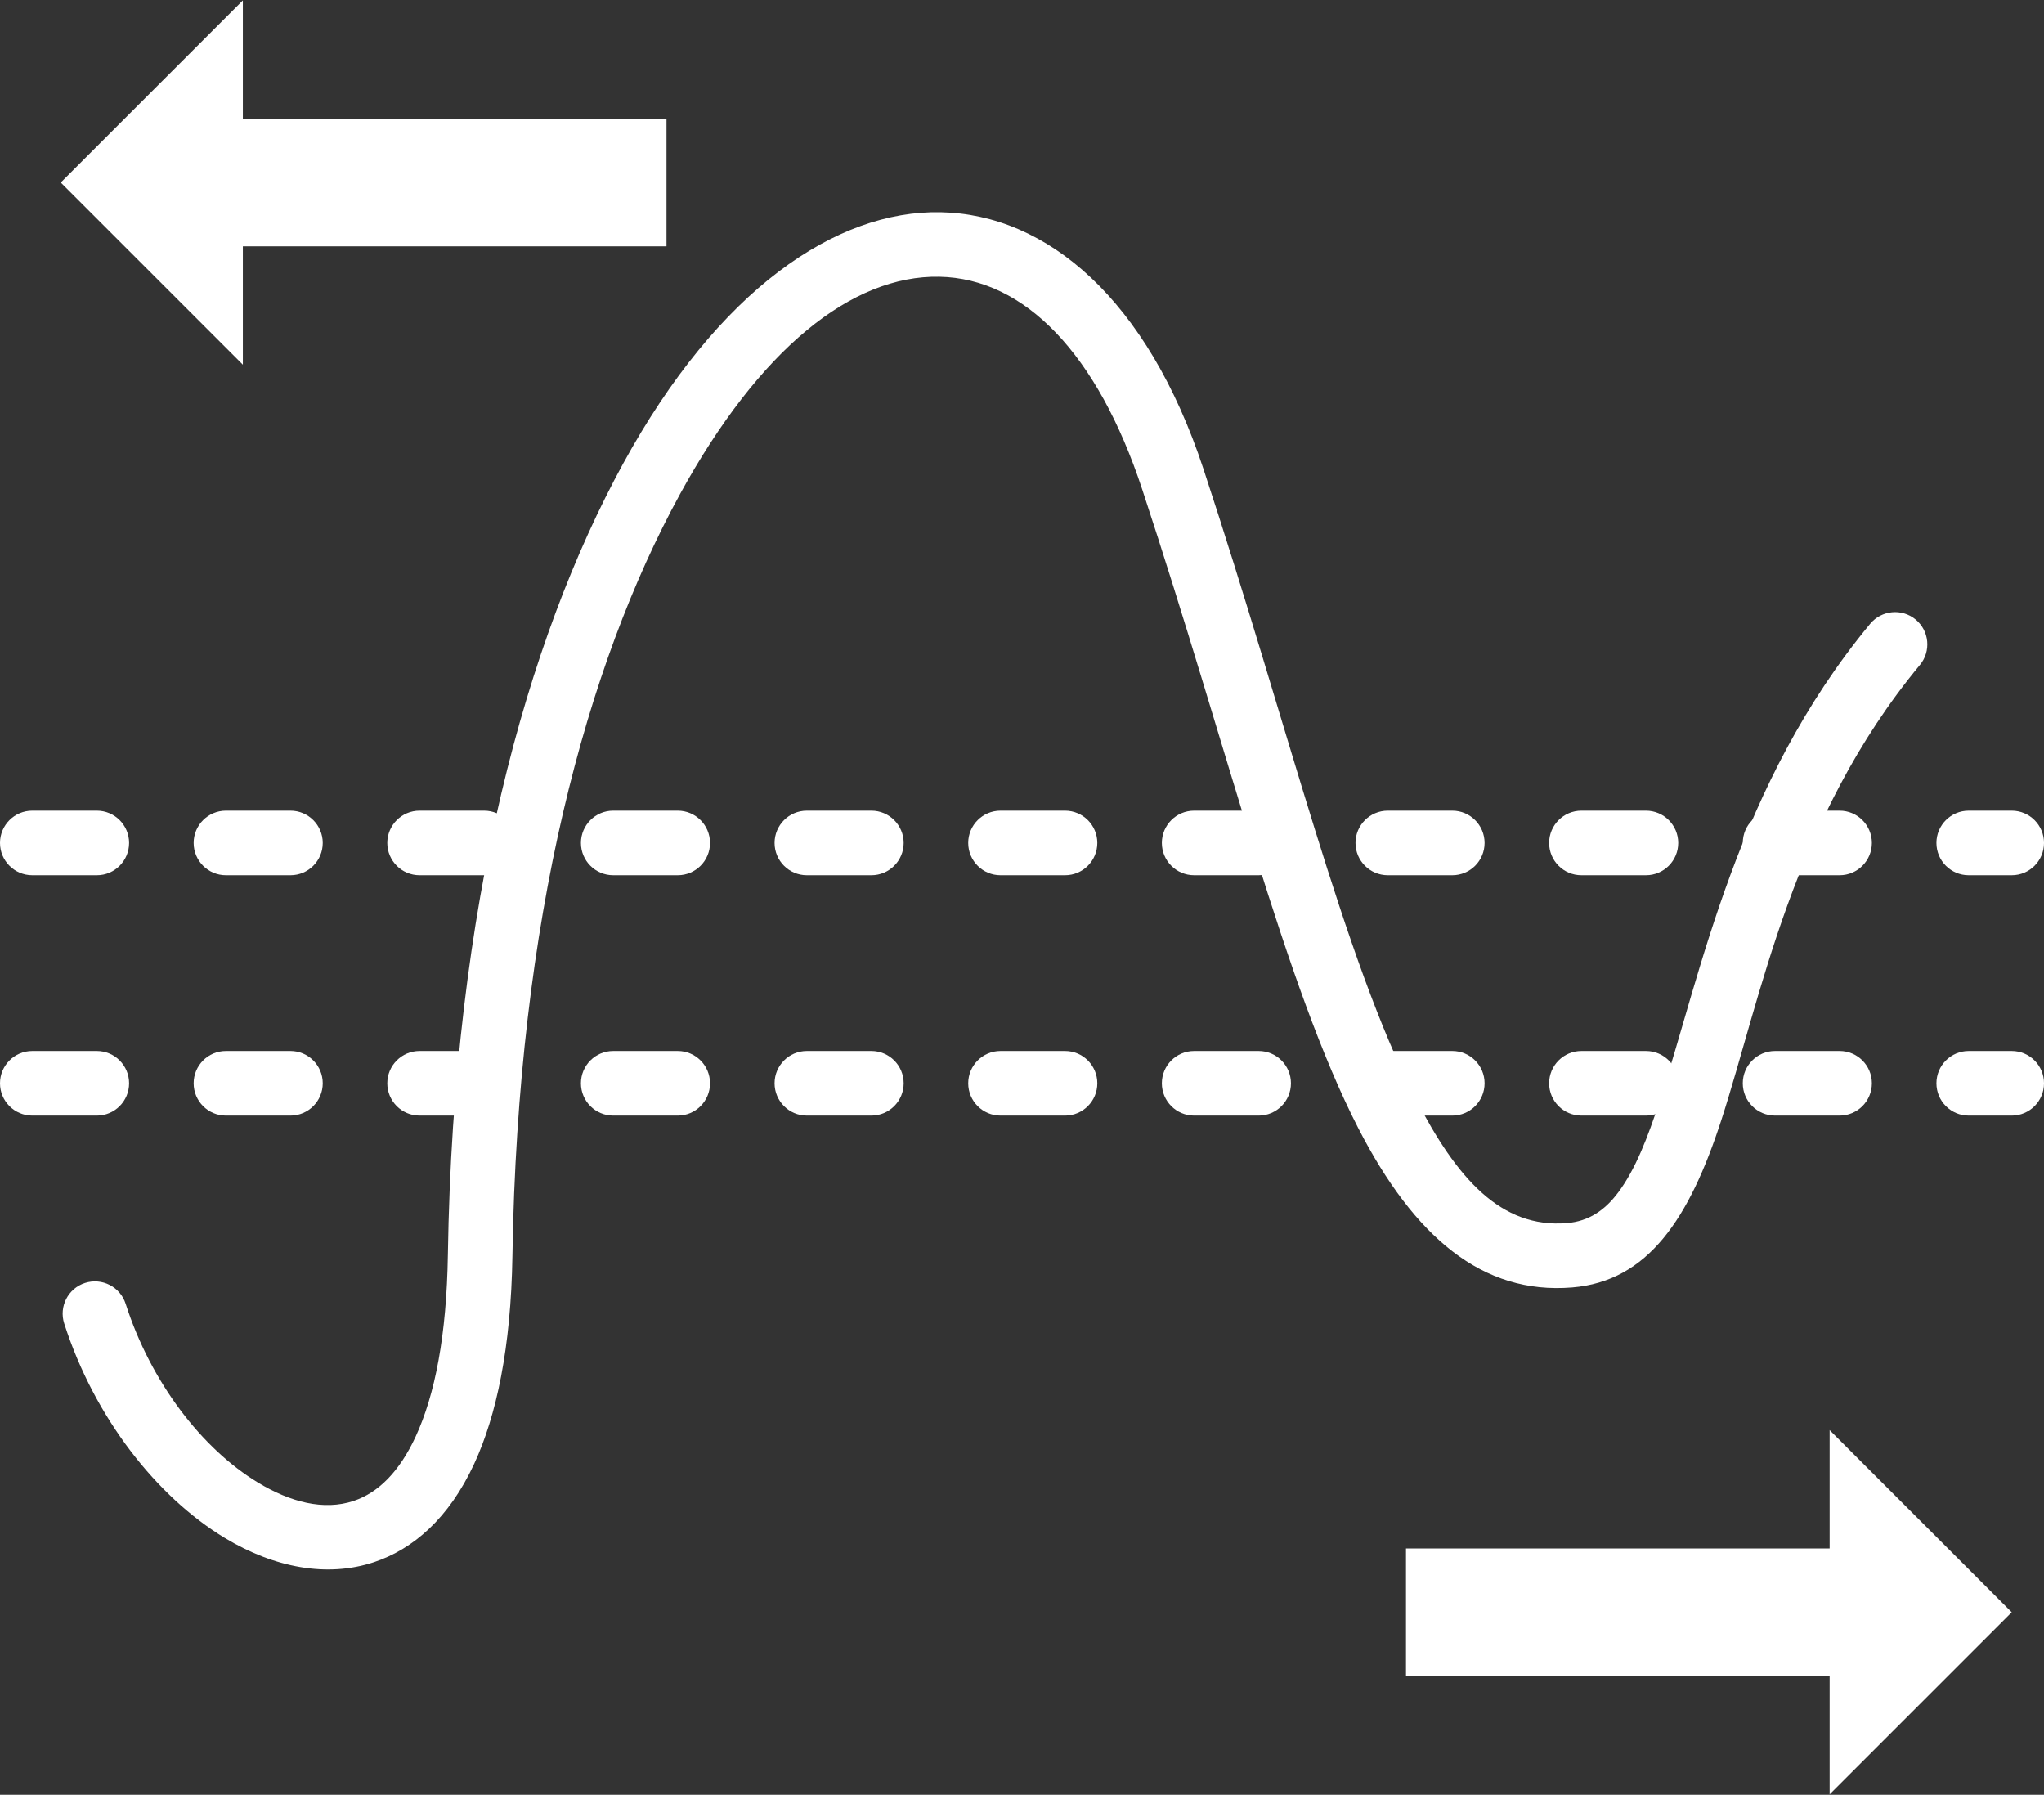
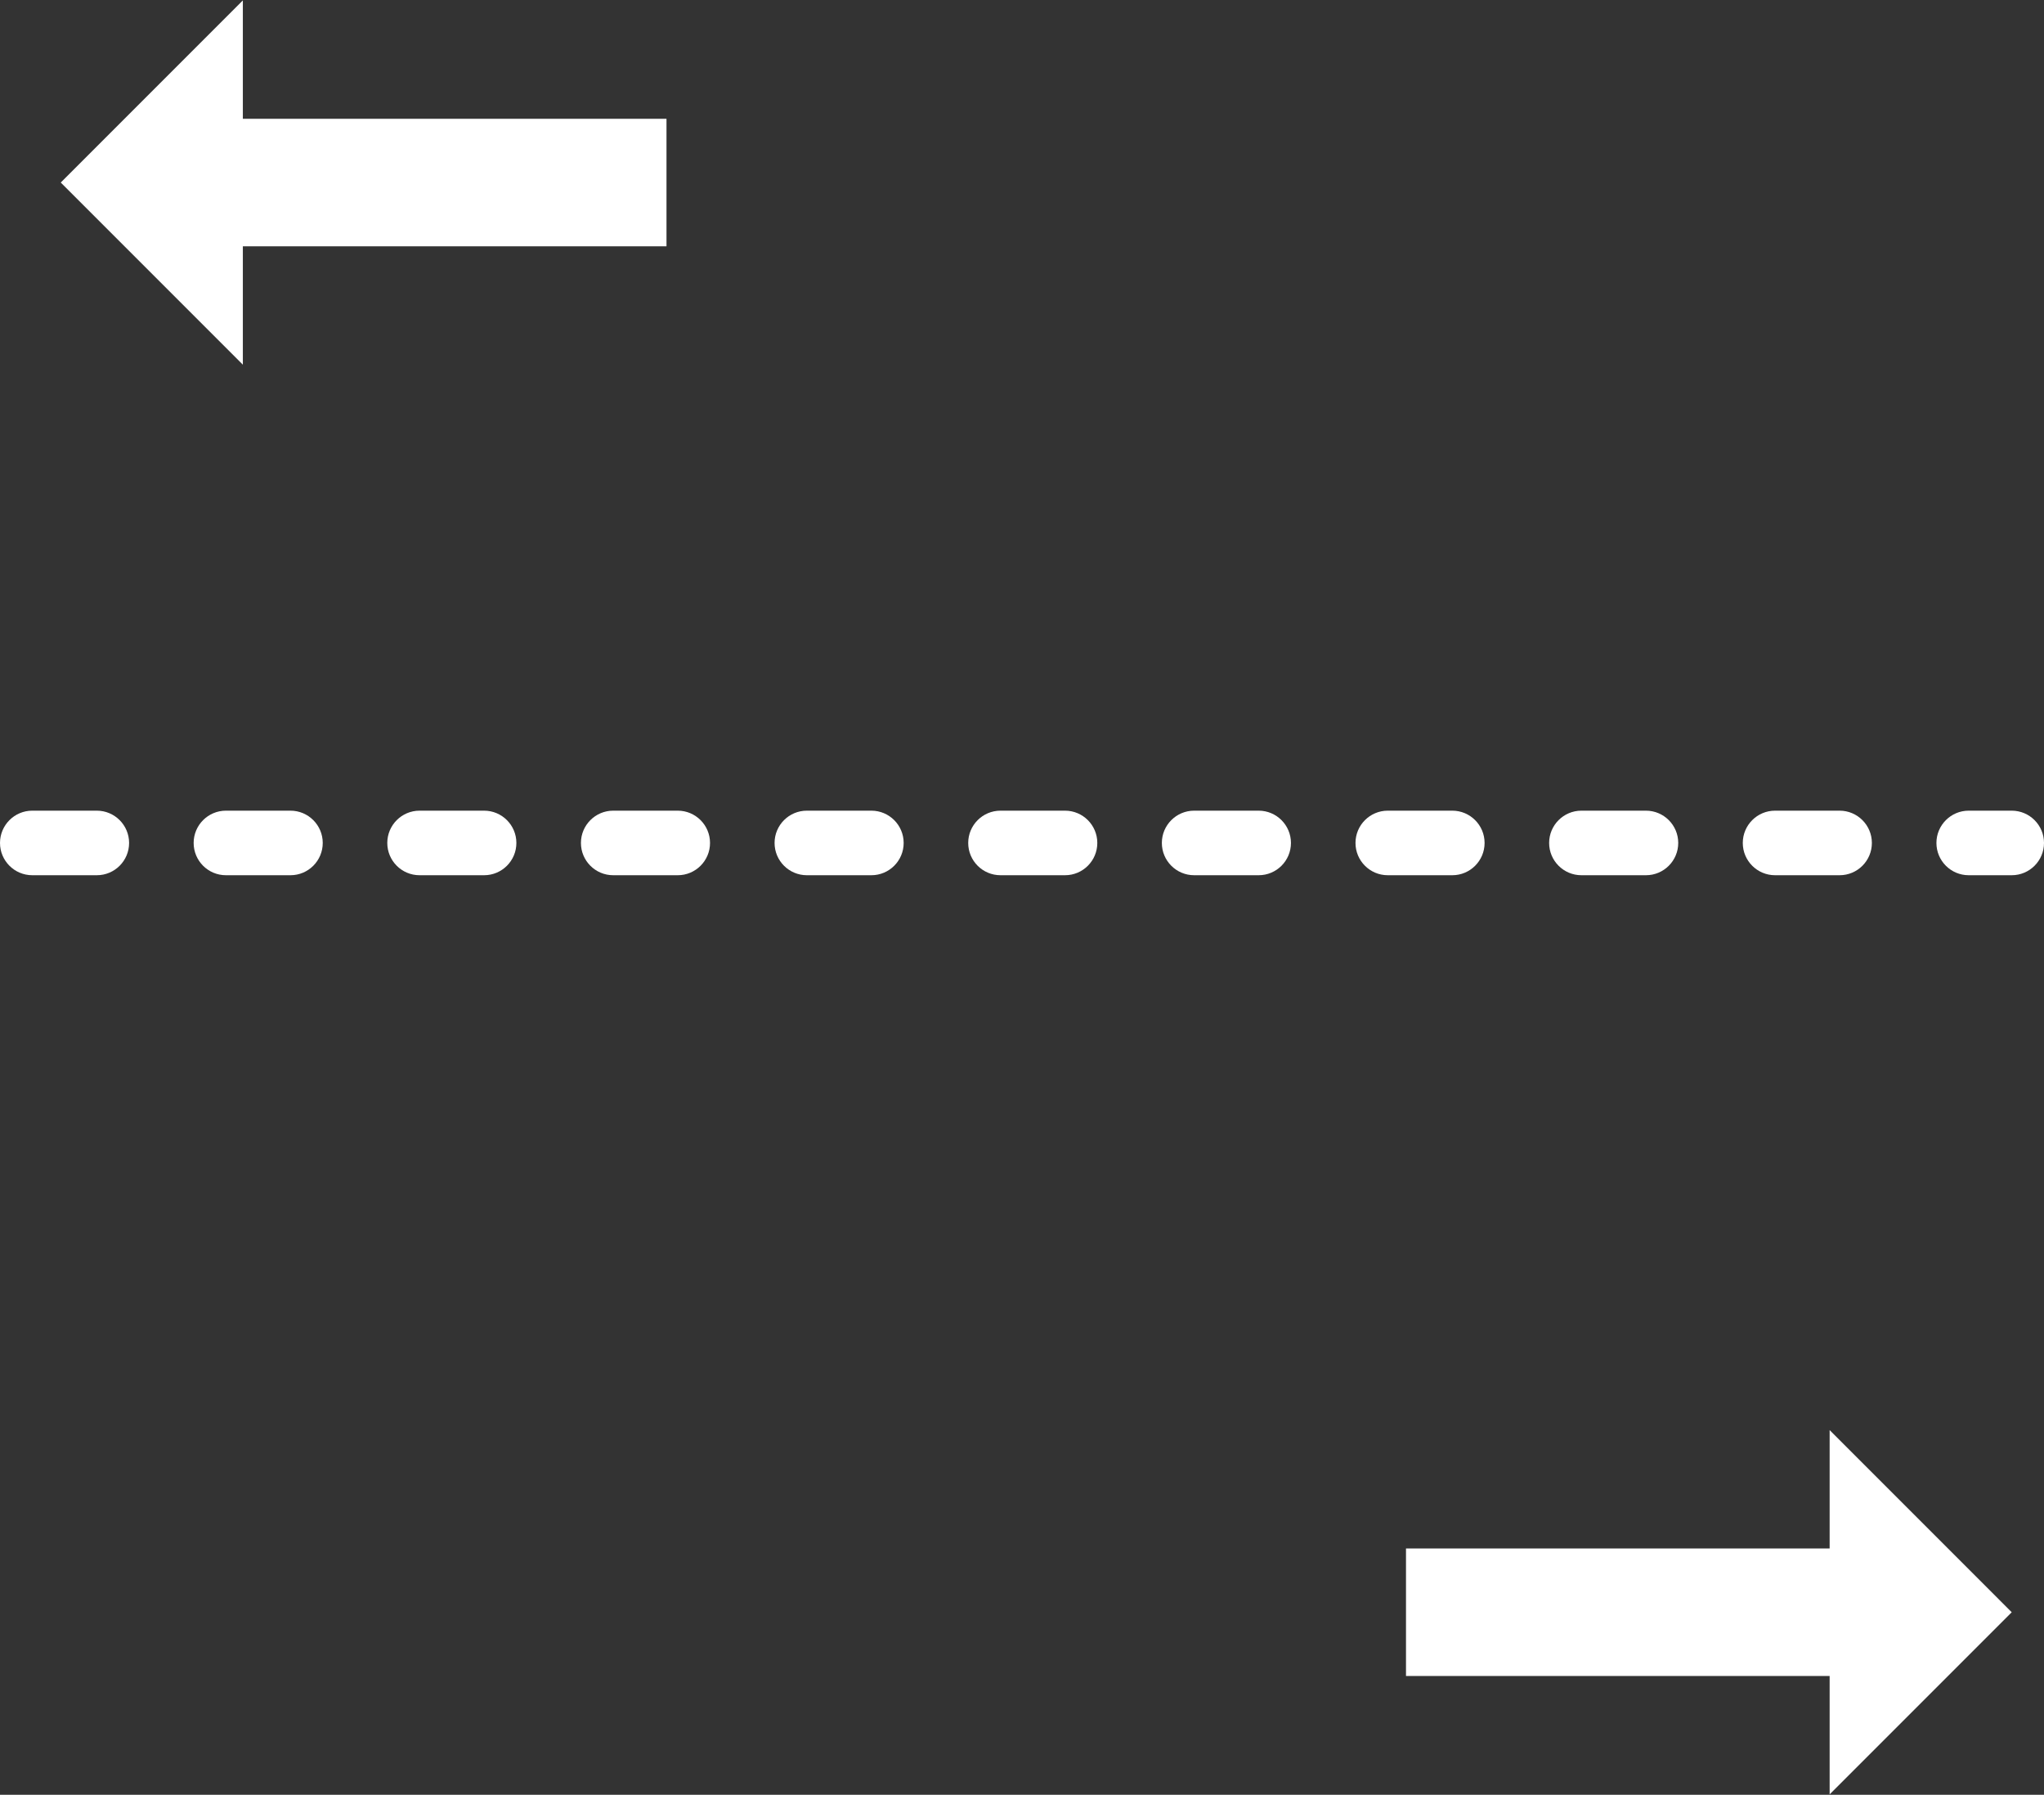
<svg xmlns="http://www.w3.org/2000/svg" clip-rule="evenodd" fill="#ffffff" fill-rule="evenodd" height="83.4" preserveAspectRatio="xMidYMid meet" stroke-linejoin="round" stroke-miterlimit="2" version="1" viewBox="0.5 6.3 95.0 83.4" width="95" zoomAndPan="magnify">
  <rect x="0.5" y="6.3" width="95.0" height="83.4" fill="#333333" stroke="none" />
-   <path d="M0 0H96V96H0z" fill="none" />
  <g id="change1_1">
-     <path d="M3.484,67.8c1.408,4.392 4.317,8.059 7.449,9.956c2.326,1.408 4.787,1.855 6.952,1.134c1.812,-0.604 3.475,-2.026 4.655,-4.572c1.03,-2.224 1.71,-5.382 1.776,-9.665c0.244,-15.696 3.45,-27.457 7.776,-35.369c3.708,-6.781 8.006,-10.202 12.067,-10.124c3.959,0.076 7.345,3.568 9.426,9.875c4.015,12.166 6.641,23.076 10.051,29.701c2.603,5.057 5.767,7.729 9.932,7.389c3.53,-0.289 5.447,-3.196 6.934,-7.774c1.837,-5.652 3.309,-14.006 9.23,-21.152c0.529,-0.637 0.44,-1.583 -0.197,-2.112c-0.638,-0.528 -1.584,-0.439 -2.113,0.198c-6.209,7.493 -7.847,16.212 -9.773,22.139c-0.568,1.748 -1.147,3.23 -1.943,4.292c-0.608,0.812 -1.352,1.335 -2.382,1.419c-3.058,0.25 -5.109,-2.059 -7.021,-5.772c-3.359,-6.526 -5.915,-17.284 -9.869,-29.269c-2.604,-7.89 -7.264,-11.838 -12.218,-11.933c-4.852,-0.094 -10.326,3.581 -14.756,11.684c-4.498,8.226 -7.89,20.441 -8.144,36.762c-0.058,3.74 -0.598,6.507 -1.498,8.449c-0.751,1.62 -1.728,2.604 -2.881,2.988c-1.393,0.464 -2.954,0.052 -4.451,-0.855c-2.602,-1.575 -4.975,-4.655 -6.146,-8.305c-0.252,-0.788 -1.098,-1.223 -1.886,-0.97c-0.788,0.253 -1.223,1.098 -0.97,1.886Z" />
-   </g>
+     </g>
  <g id="change1_2">
    <path d="M65,46.97l3,0c0.828,0 1.5,-0.672 1.5,-1.5c0,-0.827 -0.672,-1.5 -1.5,-1.5l-3,0c-0.828,0 -1.5,0.673 -1.5,1.5c0,0.828 0.672,1.5 1.5,1.5Zm9,0l3,0c0.828,0 1.5,-0.672 1.5,-1.5c0,-0.827 -0.672,-1.5 -1.5,-1.5l-3,0c-0.828,0 -1.5,0.673 -1.5,1.5c0,0.828 0.672,1.5 1.5,1.5Zm-18,0l3,0c0.828,0 1.5,-0.672 1.5,-1.5c0,-0.827 -0.672,-1.5 -1.5,-1.5l-3,0c-0.828,0 -1.5,0.673 -1.5,1.5c0,0.828 0.672,1.5 1.5,1.5Zm27,0l3,0c0.828,0 1.5,-0.672 1.5,-1.5c0,-0.827 -0.672,-1.5 -1.5,-1.5l-3,0c-0.828,0 -1.5,0.673 -1.5,1.5c0,0.828 0.672,1.5 1.5,1.5Zm-81,0l3,0c0.828,0 1.5,-0.672 1.5,-1.5c0,-0.827 -0.672,-1.5 -1.5,-1.5l-3,0c-0.828,0 -1.5,0.673 -1.5,1.5c0,0.828 0.672,1.5 1.5,1.5Zm18,0l3,0c0.828,0 1.5,-0.672 1.5,-1.5c0,-0.827 -0.672,-1.5 -1.5,-1.5l-3,0c-0.828,0 -1.5,0.673 -1.5,1.5c0,0.828 0.672,1.5 1.5,1.5Zm18,0l3,0c0.828,0 1.5,-0.672 1.5,-1.5c0,-0.827 -0.672,-1.5 -1.5,-1.5l-3,0c-0.828,0 -1.5,0.673 -1.5,1.5c0,0.828 0.672,1.5 1.5,1.5Zm9,0l3,0c0.828,0 1.5,-0.672 1.5,-1.5c0,-0.827 -0.672,-1.5 -1.5,-1.5l-3,0c-0.828,0 -1.5,0.673 -1.5,1.5c0,0.828 0.672,1.5 1.5,1.5Zm45,0l2,0c0.828,0 1.5,-0.672 1.5,-1.5c-0,-0.827 -0.672,-1.5 -1.5,-1.5l-2,0c-0.828,0 -1.5,0.673 -1.5,1.5c0,0.828 0.672,1.5 1.5,1.5Zm-81,0l3,0c0.828,0 1.5,-0.672 1.5,-1.5c0,-0.827 -0.672,-1.5 -1.5,-1.5l-3,0c-0.828,0 -1.5,0.673 -1.5,1.5c0,0.828 0.672,1.5 1.5,1.5Zm18,0l3,0c0.828,0 1.5,-0.672 1.5,-1.5c0,-0.827 -0.672,-1.5 -1.5,-1.5l-3,0c-0.828,0 -1.5,0.673 -1.5,1.5c0,0.828 0.672,1.5 1.5,1.5Z" />
  </g>
  <g id="change1_3">
-     <path d="M56,58.138l3,0c0.828,0 1.5,-0.672 1.5,-1.5c0,-0.828 -0.672,-1.5 -1.5,-1.5l-3,0c-0.828,0 -1.5,0.672 -1.5,1.5c0,0.828 0.672,1.5 1.5,1.5Zm9,0l3,0c0.828,0 1.5,-0.672 1.5,-1.5c0,-0.828 -0.672,-1.5 -1.5,-1.5l-3,0c-0.828,0 -1.5,0.672 -1.5,1.5c0,0.828 0.672,1.5 1.5,1.5Zm-36,0l3,0c0.828,0 1.5,-0.672 1.5,-1.5c0,-0.828 -0.672,-1.5 -1.5,-1.5l-3,0c-0.828,0 -1.5,0.672 -1.5,1.5c0,0.828 0.672,1.5 1.5,1.5Zm54,0l3,0c0.828,0 1.5,-0.672 1.5,-1.5c0,-0.828 -0.672,-1.5 -1.5,-1.5l-3,0c-0.828,0 -1.5,0.672 -1.5,1.5c0,0.828 0.672,1.5 1.5,1.5Zm-81,0l3,0c0.828,0 1.5,-0.672 1.5,-1.5c0,-0.828 -0.672,-1.5 -1.5,-1.5l-3,0c-0.828,0 -1.5,0.672 -1.5,1.5c0,0.828 0.672,1.5 1.5,1.5Zm9,0l3,0c0.828,0 1.5,-0.672 1.5,-1.5c0,-0.828 -0.672,-1.5 -1.5,-1.5l-3,0c-0.828,0 -1.5,0.672 -1.5,1.5c0,0.828 0.672,1.5 1.5,1.5Zm9,0l3,0c0.828,0 1.5,-0.672 1.5,-1.5c0,-0.828 -0.672,-1.5 -1.5,-1.5l-3,0c-0.828,0 -1.5,0.672 -1.5,1.5c0,0.828 0.672,1.5 1.5,1.5Zm18,0l3,0c0.828,0 1.5,-0.672 1.5,-1.5c0,-0.828 -0.672,-1.5 -1.5,-1.5l-3,0c-0.828,0 -1.5,0.672 -1.5,1.5c0,0.828 0.672,1.5 1.5,1.5Zm9,0l3,0c0.828,0 1.5,-0.672 1.5,-1.5c0,-0.828 -0.672,-1.5 -1.5,-1.5l-3,0c-0.828,0 -1.5,0.672 -1.5,1.5c0,0.828 0.672,1.5 1.5,1.5Zm27,0l3,0c0.828,0 1.5,-0.672 1.5,-1.5c0,-0.828 -0.672,-1.5 -1.5,-1.5l-3,0c-0.828,0 -1.5,0.672 -1.5,1.5c0,0.828 0.672,1.5 1.5,1.5Zm18,0l2,0c0.828,0 1.5,-0.672 1.5,-1.5c0,-0.828 -0.672,-1.5 -1.5,-1.5l-2,0c-0.828,0 -1.5,0.672 -1.5,1.5c0,0.828 0.672,1.5 1.5,1.5Z" />
-   </g>
+     </g>
  <g id="change1_4">
    <path d="M65.847,84.18l-0,-5.925l19.69,0l-0,-5.501l8.463,8.464l-8.463,8.463l-0,-5.501l-19.69,-0Z" />
  </g>
  <g id="change1_5">
    <path d="M31.477,17.745l-0,-5.925l-19.69,0l-0,-5.501l-8.463,8.463l8.463,8.464l-0,-5.501l19.69,-0Z" />
  </g>
</svg>